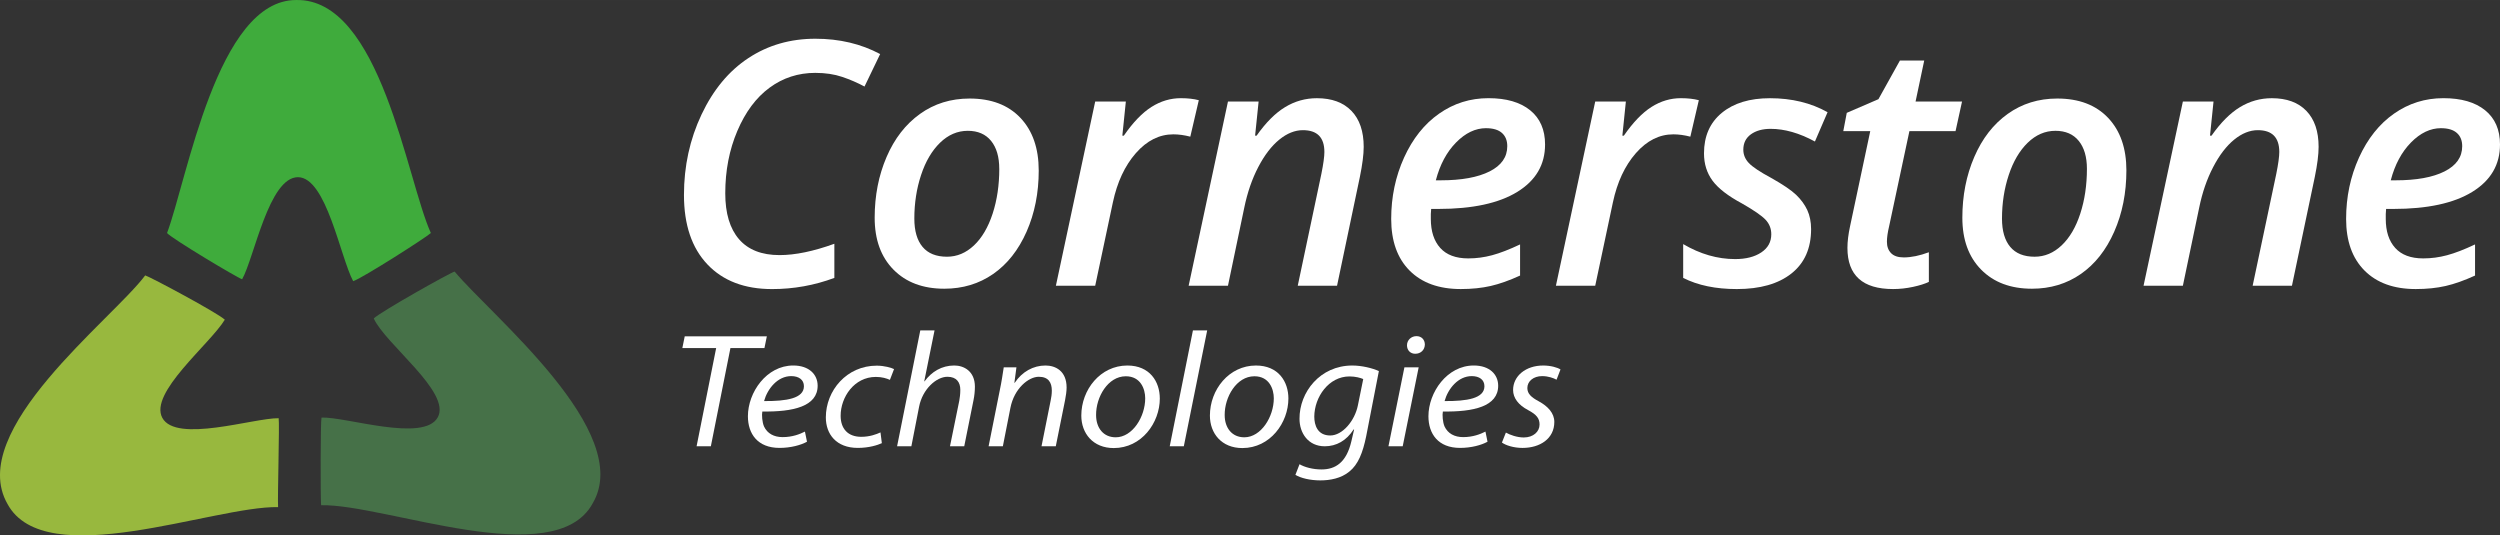
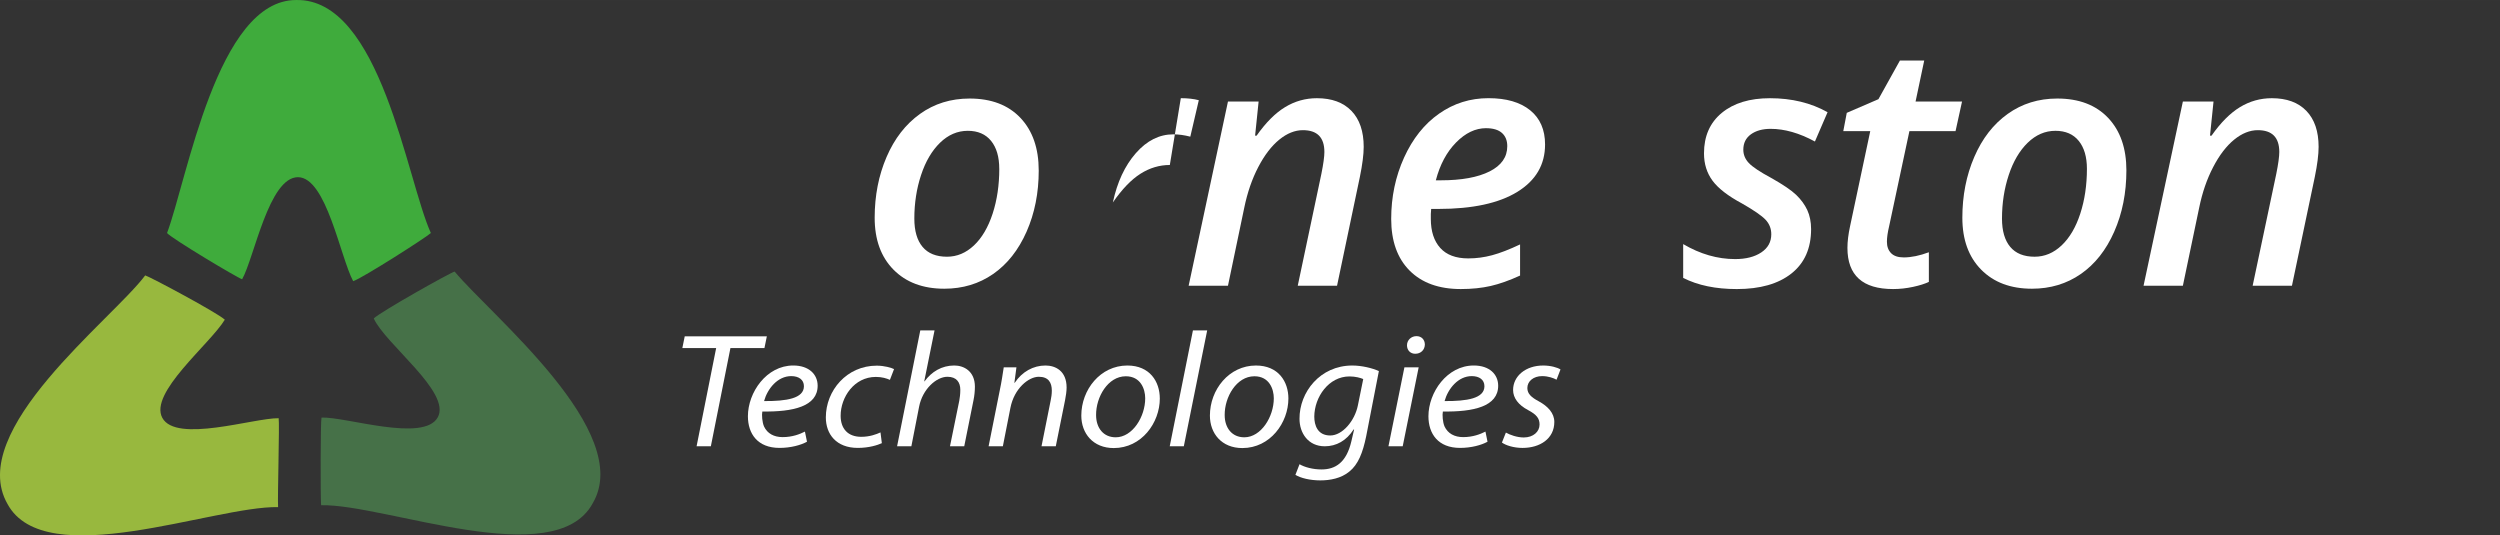
<svg xmlns="http://www.w3.org/2000/svg" xml:space="preserve" width="58.846mm" height="12.603mm" version="1.1" shape-rendering="geometricPrecision" text-rendering="geometricPrecision" image-rendering="optimizeQuality" fill-rule="evenodd" clip-rule="evenodd" viewBox="0 0 1726.91 369.84">
  <rect x="0" y="0" width="1726.91" height="369.84" fill="#333333" stroke="none" />
  <g id="Layer_x0020_1">
    <path fill="#3FAB3C" fill-rule="nonzero" d="M115.38 160.97c3.54,3.99 48.77,31.04 51.88,31.92 8.43,-15.07 18.49,-70.56 38.58,-70.5 19.64,0.07 29.26,55.43 38.13,71.83 6.65,-2.22 50.99,-30.6 53.65,-33.26 -16.63,-36.58 -34.58,-162.28 -93.11,-160.95 -54.54,0 -75.16,123.71 -89.12,160.95z" />
    <path fill="#98B83E" fill-rule="nonzero" d="M192.09 350.3c-0.45,-5.76 1.09,-58.26 0.39,-61.42 -17.24,-0.21 -70.83,17.42 -80.36,-0.26 -9.31,-17.3 32.97,-50.94 43.17,-67.8 -5.12,-4.79 -51.38,-29.52 -54.99,-30.59 -22.83,30.59 -124.19,107.14 -95.1,157.94 26.02,47.93 142.51,1.24 186.88,2.12z" />
    <path fill="#467148" fill-rule="nonzero" d="M221.8 348.97c-0.45,-6.21 -0.43,-57.38 0.28,-60.53 17.01,-0.65 70.84,17.43 80.36,-0.26 9.32,-17.29 -36.3,-50.5 -44.27,-68.24 5.12,-4.79 52.25,-31.3 55.86,-32.37 25.5,30.6 124.6,110.85 95.34,160.17 -26.02,47.92 -143.19,0.35 -187.56,1.23z" />
    <polygon fill="white" fill-rule="nonzero" points="494.7,240.41 471.34,240.41 472.99,232.3 529.71,232.3 528.05,240.41 504.56,240.41 491.03,308.27 481.18,308.27 " />
    <path fill="white" fill-rule="nonzero" d="M546.53 259.8c-9.38,0 -16.37,8.68 -18.74,17.24 15.43,0.12 27.53,-1.8 27.53,-10.25 0,-4.51 -3.56,-6.99 -8.78,-6.99zm10.92 45.32c-4.27,2.36 -11.27,4.27 -18.98,4.27 -15.19,0 -21.84,-9.8 -21.84,-21.87 0,-16.45 12.82,-35.05 31.32,-35.05 10.92,0 16.85,6.2 16.85,13.97 0,14.32 -16.97,18.14 -38.21,17.81 -0.47,2.37 -0.12,7.44 1.19,10.37 2.25,4.84 6.88,7.32 12.81,7.32 6.77,0 11.87,-2.02 15.43,-3.82l1.42 6.99z" />
    <path fill="white" fill-rule="nonzero" d="M609.15 306.12c-2.96,1.35 -8.89,3.27 -16.61,3.27 -14.83,0 -22.08,-9.46 -22.08,-21.07 0,-18.61 14.48,-35.74 35.14,-35.74 5.33,0 10.2,1.47 11.98,2.37l-2.86 7.44c-2.24,-1.01 -5.45,-2.03 -9.73,-2.03 -14.94,0 -24.31,13.97 -24.31,26.83 0,8.79 4.87,14.54 14.23,14.54 5.82,0 10.32,-1.68 13.3,-3.04l0.94 7.44z" />
    <path fill="white" fill-rule="nonzero" d="M619.68 308.26l16.02 -80.03 9.85 0 -7.12 35.17 0.23 0c4.86,-6.64 11.87,-10.93 20.53,-10.93 6.53,0 14.24,3.83 14.24,14.65 0,2.93 -0.36,6.43 -0.95,9.24l-6.41 31.9 -9.85 0 6.41 -31.44c0.36,-2.02 0.72,-4.51 0.72,-7.55 0,-5.07 -2.49,-9.01 -8.9,-9.01 -7.59,0 -17.21,8.45 -19.58,20.73l-5.33 27.27 -9.86 0z" />
    <path fill="white" fill-rule="nonzero" d="M682.89 308.26l7.72 -38.65c1.3,-6.09 2.02,-11.38 2.74,-15.89l8.77 0 -1.42 10.7 0.24 0c5.09,-7.66 12.82,-11.94 21.24,-11.94 6.88,0 14.59,3.72 14.59,15.21 0,2.37 -0.47,5.87 -1.07,8.8l-6.4 31.78 -9.86 0 6.29 -31.44c0.48,-2.14 0.83,-4.73 0.83,-6.99 0,-5.53 -2.26,-9.58 -9.02,-9.58 -7,0 -16.96,8 -19.59,21.52l-5.21 26.49 -9.85 0z" />
    <path fill="white" fill-rule="nonzero" d="M757.14 286.74c0,8.9 5.1,15.33 13.53,15.33 11.63,0 20.4,-14.2 20.4,-26.94 0,-6.32 -3.08,-15.22 -13.41,-15.22 -12.33,0 -20.64,14.31 -20.52,26.83zm44.02 -11.5c0,16.79 -12.57,34.26 -31.8,34.26 -14.35,0 -22.43,-10.14 -22.43,-22.42 0,-17.93 13.17,-34.6 31.8,-34.6 15.54,0 22.42,11.16 22.42,22.77z" />
    <polygon fill="white" fill-rule="nonzero" points="808.01,308.26 824.03,228.24 833.88,228.24 817.74,308.26 " />
    <path fill="white" fill-rule="nonzero" d="M845.97 286.74c0,8.9 5.1,15.33 13.53,15.33 11.63,0 20.4,-14.2 20.4,-26.94 0,-6.32 -3.08,-15.22 -13.41,-15.22 -12.34,0 -20.64,14.31 -20.52,26.83zm44.01 -11.5c0,16.79 -12.57,34.26 -31.8,34.26 -14.35,0 -22.42,-10.14 -22.42,-22.42 0,-17.93 13.17,-34.6 31.8,-34.6 15.54,0 22.42,11.16 22.42,22.77z" />
    <path fill="white" fill-rule="nonzero" d="M941.68 261.83c-1.79,-0.8 -5.34,-1.81 -9.5,-1.81 -14.35,0 -24.2,14.19 -24.32,27.72 0,5.98 2.25,13.07 11.03,13.07 8.43,0 16.97,-10.14 19.1,-20.85l3.68 -18.14zm-44.03 58.83c3.44,2.02 9.14,3.61 15.19,3.61 9.61,0 17.21,-4.73 20.65,-19.49l1.89 -8.12 -0.36 0c-4.97,7.78 -11.98,11.61 -19.92,11.61 -11.52,0 -17.45,-9.24 -17.45,-18.94 -0.11,-18.47 14.24,-36.85 36.44,-36.85 6.64,0 13.88,1.8 18.39,3.83l-8.78 45.09c-2.37,11.5 -5.58,19.49 -11.63,24.34 -5.69,4.73 -13.41,6.09 -20.05,6.09 -7,0 -13.53,-1.58 -17.2,-3.83l2.84 -7.33z" />
    <path fill="white" fill-rule="nonzero" d="M971.9 238.5c0,-3.61 2.97,-6.31 6.53,-6.31 3.56,0 5.81,2.48 5.81,5.86 -0.12,3.72 -2.85,6.31 -6.65,6.31 -3.43,0 -5.69,-2.48 -5.69,-5.86zm-12.81 69.77l11.03 -54.55 9.85 0 -11.03 54.55 -9.85 0z" />
    <path fill="white" fill-rule="nonzero" d="M1016.62 259.8c-9.37,0 -16.38,8.68 -18.76,17.24 15.43,0.12 27.53,-1.8 27.53,-10.25 0,-4.51 -3.55,-6.99 -8.77,-6.99zm10.91 45.32c-4.26,2.36 -11.27,4.27 -18.98,4.27 -15.19,0 -21.84,-9.8 -21.84,-21.87 0,-16.45 12.82,-35.05 31.33,-35.05 10.92,0 16.85,6.2 16.85,13.97 0,14.32 -16.97,18.14 -38.21,17.81 -0.48,2.37 -0.12,7.44 1.18,10.37 2.27,4.84 6.88,7.32 12.82,7.32 6.76,0 11.86,-2.02 15.42,-3.82l1.42 6.99z" />
    <path fill="white" fill-rule="nonzero" d="M1040.21 298.8c2.73,1.57 7.7,3.38 12.34,3.38 6.64,0 10.92,-4.05 10.92,-8.9 0,-4.28 -2.02,-6.88 -7.96,-10.04 -6.64,-3.49 -10.32,-8.34 -10.32,-13.85 0,-9.59 8.66,-16.91 20.77,-16.91 5.21,0 9.84,1.35 11.98,2.71l-2.73 7.09c-2.02,-1.12 -5.69,-2.48 -9.97,-2.48 -5.93,0 -10.2,3.5 -10.2,8.23 0,3.94 2.73,6.42 7.83,9.14 6.41,3.49 10.8,8.22 10.8,14.31 0,11.5 -9.85,17.92 -21.95,17.92 -6.17,0 -11.63,-1.8 -14.24,-3.71l2.73 -6.88z" />
-     <path fill="white" fill-rule="nonzero" d="M563.23 50.33c-11.82,0 -22.37,3.42 -31.64,10.24 -9.29,6.83 -16.7,16.79 -22.26,29.86 -5.57,13.08 -8.34,27.44 -8.34,43.09 0,13.8 3.16,24.37 9.49,31.7 6.32,7.32 15.66,10.99 28.01,10.99 10.81,0 23.43,-2.61 37.86,-7.83l0 23.58c-13.81,5.15 -28.16,7.72 -43.03,7.72 -19.03,0 -33.92,-5.69 -44.7,-17.09 -10.78,-11.39 -16.16,-27.36 -16.16,-47.92 0,-19.93 4.04,-38.46 12.13,-55.57 8.09,-17.1 18.88,-30.11 32.4,-39 13.48,-8.89 28.9,-13.35 46.24,-13.35 16.64,0 31.56,3.54 44.75,10.59l-10.81 22.43c-4.83,-2.6 -9.98,-4.83 -15.41,-6.66 -5.45,-1.85 -11.62,-2.77 -18.52,-2.77z" />
    <path fill="white" fill-rule="nonzero" d="M690.25 116.6c0,-8.2 -1.88,-14.63 -5.63,-19.27 -3.77,-4.65 -9.13,-6.97 -16.11,-6.97 -7.14,0 -13.52,2.76 -19.16,8.23 -5.63,5.48 -10.01,12.92 -13.11,22.32 -3.1,9.39 -4.65,19.42 -4.65,30.07 0,8.52 1.9,15.04 5.69,19.56 3.79,4.53 9.42,6.79 16.86,6.79 6.91,0 13.11,-2.6 18.65,-7.82 5.52,-5.21 9.8,-12.52 12.88,-21.91 3.06,-9.39 4.6,-19.73 4.6,-31.01zm27.27 1.15c0,15.5 -2.8,29.59 -8.4,42.28 -5.61,12.7 -13.3,22.43 -23.07,29.22 -9.79,6.79 -21.04,10.18 -33.77,10.18 -14.72,0 -26.43,-4.38 -35.09,-13.17 -8.67,-8.78 -13,-20.73 -13,-35.84 0,-15.26 2.74,-29.25 8.22,-41.99 5.48,-12.73 13.17,-22.64 23.07,-29.73 9.89,-7.09 21.31,-10.64 34.29,-10.64 14.96,0 26.65,4.45 35.09,13.34 8.42,8.9 12.65,21.02 12.65,36.35z" />
-     <path fill="white" fill-rule="nonzero" d="M815.66 67.82c4.75,0 8.89,0.46 12.43,1.39l-5.87 25.19c-4.14,-1.07 -8.06,-1.61 -11.73,-1.61 -9.67,0 -18.3,4.34 -25.89,13 -7.6,8.67 -12.89,20.01 -15.88,34.05l-12.2 57.52 -27.15 0 27.15 -127.24 21.17 0 -2.42 23.58 1.03 0c6.36,-9.21 12.73,-15.81 19.1,-19.84 6.35,-4.02 13.11,-6.04 20.25,-6.04z" />
+     <path fill="white" fill-rule="nonzero" d="M815.66 67.82c4.75,0 8.89,0.46 12.43,1.39l-5.87 25.19c-4.14,-1.07 -8.06,-1.61 -11.73,-1.61 -9.67,0 -18.3,4.34 -25.89,13 -7.6,8.67 -12.89,20.01 -15.88,34.05c6.36,-9.21 12.73,-15.81 19.1,-19.84 6.35,-4.02 13.11,-6.04 20.25,-6.04z" />
    <path fill="white" fill-rule="nonzero" d="M896.44 197.36l16.33 -77.31c1.39,-6.9 2.07,-11.93 2.07,-15.07 0,-10.04 -4.94,-15.07 -14.84,-15.07 -5.52,0 -10.97,2.19 -16.33,6.55 -5.37,4.38 -10.21,10.69 -14.5,18.93 -4.3,8.24 -7.51,17.58 -9.66,28.01l-11.27 53.96 -27.16 0 27.16 -127.24 21.17 0 -2.43 23.59 1.04 0c6.36,-9.05 12.92,-15.62 19.68,-19.72 6.74,-4.1 14.07,-6.16 21.97,-6.16 10.27,0 18.23,2.91 23.87,8.75 5.64,5.84 8.46,14.12 8.46,24.85 0,5.29 -0.9,12.24 -2.65,20.82l-15.76 75.12 -27.15 0z" />
    <path fill="white" fill-rule="nonzero" d="M1026.56 88.53c-7.36,0 -14.29,3.3 -20.77,9.9 -6.49,6.6 -11.14,15.3 -13.97,26.12l3.33 0c14.41,0 25.69,-2.05 33.82,-6.15 8.13,-4.1 12.2,-9.92 12.2,-17.43 0,-3.91 -1.23,-6.95 -3.68,-9.14 -2.46,-2.18 -6.11,-3.28 -10.93,-3.28zm-17.49 111.13c-15.11,0 -26.91,-4.26 -35.38,-12.77 -8.47,-8.52 -12.7,-20.4 -12.7,-35.67 0,-15.18 2.97,-29.32 8.9,-42.39 5.95,-13.07 14,-23.19 24.17,-30.32 10.17,-7.13 21.53,-10.7 34.11,-10.7 12.34,0 21.96,2.78 28.81,8.35 6.86,5.56 10.3,13.44 10.3,23.63 0,13.97 -6.39,24.87 -19.16,32.74 -12.77,7.86 -30.97,11.79 -54.58,11.79l-4.94 0 -0.23 3.57 0 3.34c0,8.52 2.16,15.19 6.49,20.02 4.33,4.83 10.8,7.24 19.39,7.24 5.51,0 10.99,-0.72 16.45,-2.19 5.43,-1.45 11.88,-3.94 19.32,-7.47l0 21.51c-7.36,3.37 -14.13,5.78 -20.31,7.2 -6.17,1.41 -13.05,2.12 -20.64,2.12z" />
-     <path fill="white" fill-rule="nonzero" d="M1161.06 67.82c4.75,0 8.89,0.46 12.43,1.39l-5.86 25.19c-4.14,-1.07 -8.05,-1.61 -11.74,-1.61 -9.67,0 -18.29,4.34 -25.89,13 -7.6,8.67 -12.89,20.01 -15.88,34.05l-12.2 57.52 -27.15 0 27.15 -127.24 21.17 0 -2.42 23.58 1.03 0c6.36,-9.21 12.73,-15.81 19.1,-19.84 6.36,-4.02 13.11,-6.04 20.24,-6.04z" />
    <path fill="white" fill-rule="nonzero" d="M1251.04 158.25c0,13.28 -4.52,23.49 -13.58,30.67 -9.06,7.17 -21.63,10.75 -37.74,10.75 -14.58,0 -26.92,-2.56 -37.04,-7.71l0 -23.35c11.74,6.9 23.7,10.35 35.89,10.35 7.44,0 13.46,-1.53 18.06,-4.6 4.6,-3.06 6.91,-7.25 6.91,-12.54 0,-3.91 -1.33,-7.26 -3.97,-10.06 -2.65,-2.8 -8.07,-6.54 -16.27,-11.22 -9.59,-5.14 -16.36,-10.36 -20.32,-15.69 -3.95,-5.34 -5.92,-11.64 -5.92,-18.93 0,-11.88 4.1,-21.2 12.31,-27.96 8.2,-6.75 19.28,-10.12 33.25,-10.12 15.03,0 28.3,3.22 39.8,9.66l-8.74 20.25c-10.74,-5.83 -20.94,-8.75 -30.6,-8.75 -5.6,0 -10.14,1.27 -13.64,3.79 -3.49,2.54 -5.22,6.07 -5.22,10.59 0,3.45 1.26,6.53 3.79,9.21 2.53,2.69 7.7,6.14 15.53,10.35 8.05,4.53 13.76,8.4 17.15,11.62 3.37,3.23 5.93,6.74 7.71,10.53 1.75,3.8 2.64,8.19 2.64,13.17z" />
    <path fill="white" fill-rule="nonzero" d="M1315.02 177.81c5.21,0 11,-1.19 17.37,-3.57l0 20.47c-2.69,1.31 -6.33,2.46 -10.93,3.45 -4.6,0.99 -9.2,1.5 -13.8,1.5 -21.01,0 -31.52,-9.47 -31.52,-28.42 0,-4.38 0.61,-9.39 1.84,-15.07l13.92 -65.57 -18.63 0 2.41 -12.65 21.87 -9.44 14.84 -26.69 16.79 0 -5.97 28.3 32.1 0 -4.49 20.47 -31.87 0 -14.03 65.81c-1.01,4.22 -1.5,7.75 -1.5,10.59 0,3.31 0.96,5.93 2.88,7.89 1.91,1.95 4.83,2.93 8.75,2.93z" />
    <path fill="white" fill-rule="nonzero" d="M1441.57 116.6c0,-8.2 -1.88,-14.63 -5.64,-19.27 -3.76,-4.65 -9.13,-6.97 -16.11,-6.97 -7.13,0 -13.51,2.76 -19.15,8.23 -5.63,5.48 -10.01,12.92 -13.11,22.32 -3.1,9.39 -4.66,19.42 -4.66,30.07 0,8.52 1.91,15.04 5.7,19.56 3.79,4.53 9.41,6.79 16.85,6.79 6.9,0 13.11,-2.6 18.64,-7.82 5.52,-5.21 9.82,-12.52 12.88,-21.91 3.06,-9.39 4.6,-19.73 4.6,-31.01zm27.26 1.15c0,15.5 -2.8,29.59 -8.4,42.28 -5.59,12.7 -13.28,22.43 -23.06,29.22 -9.78,6.79 -21.04,10.18 -33.77,10.18 -14.72,0 -26.42,-4.38 -35.08,-13.17 -8.67,-8.78 -13,-20.73 -13,-35.84 0,-15.26 2.74,-29.25 8.23,-41.99 5.48,-12.73 13.16,-22.64 23.06,-29.73 9.9,-7.09 21.33,-10.64 34.29,-10.64 14.96,0 26.65,4.45 35.09,13.34 8.44,8.9 12.65,21.02 12.65,36.35z" />
    <path fill="white" fill-rule="nonzero" d="M1556.05 197.36l16.33 -77.31c1.39,-6.9 2.07,-11.93 2.07,-15.07 0,-10.04 -4.94,-15.07 -14.83,-15.07 -5.52,0 -10.98,2.19 -16.34,6.55 -5.37,4.38 -10.21,10.69 -14.49,18.93 -4.31,8.24 -7.53,17.58 -9.66,28.01l-11.28 53.96 -27.16 0 27.16 -127.24 21.17 0 -2.43 23.59 1.05 0c6.35,-9.05 12.92,-15.62 19.66,-19.72 6.75,-4.1 14.08,-6.16 21.99,-6.16 10.27,0 18.22,2.91 23.87,8.75 5.63,5.84 8.45,14.12 8.45,24.85 0,5.29 -0.88,12.24 -2.64,20.82l-15.78 75.12 -27.15 0z" />
-     <path fill="white" fill-rule="nonzero" d="M1686.18 88.53c-7.36,0 -14.29,3.3 -20.77,9.9 -6.47,6.6 -11.13,15.3 -13.97,26.12l3.34 0c14.42,0 25.7,-2.05 33.82,-6.15 8.13,-4.1 12.2,-9.92 12.2,-17.43 0,-3.91 -1.22,-6.95 -3.69,-9.14 -2.45,-2.18 -6.1,-3.28 -10.93,-3.28zm-17.48 111.13c-15.11,0 -26.9,-4.26 -35.37,-12.77 -8.48,-8.52 -12.72,-20.4 -12.72,-35.67 0,-15.18 2.98,-29.32 8.91,-42.39 5.95,-13.07 14,-23.19 24.16,-30.32 10.16,-7.13 21.54,-10.7 34.12,-10.7 12.35,0 21.95,2.78 28.82,8.35 6.86,5.56 10.29,13.44 10.29,23.63 0,13.97 -6.37,24.87 -19.16,32.74 -12.76,7.86 -30.96,11.79 -54.58,11.79l-4.94 0 -0.23 3.57 0 3.34c0,8.52 2.16,15.19 6.51,20.02 4.33,4.83 10.79,7.24 19.38,7.24 5.52,0 11,-0.72 16.45,-2.19 5.45,-1.45 11.89,-3.94 19.33,-7.47l0 21.51c-7.36,3.37 -14.12,5.78 -20.3,7.2 -6.17,1.41 -13.06,2.12 -20.65,2.12z" />
  </g>
</svg>